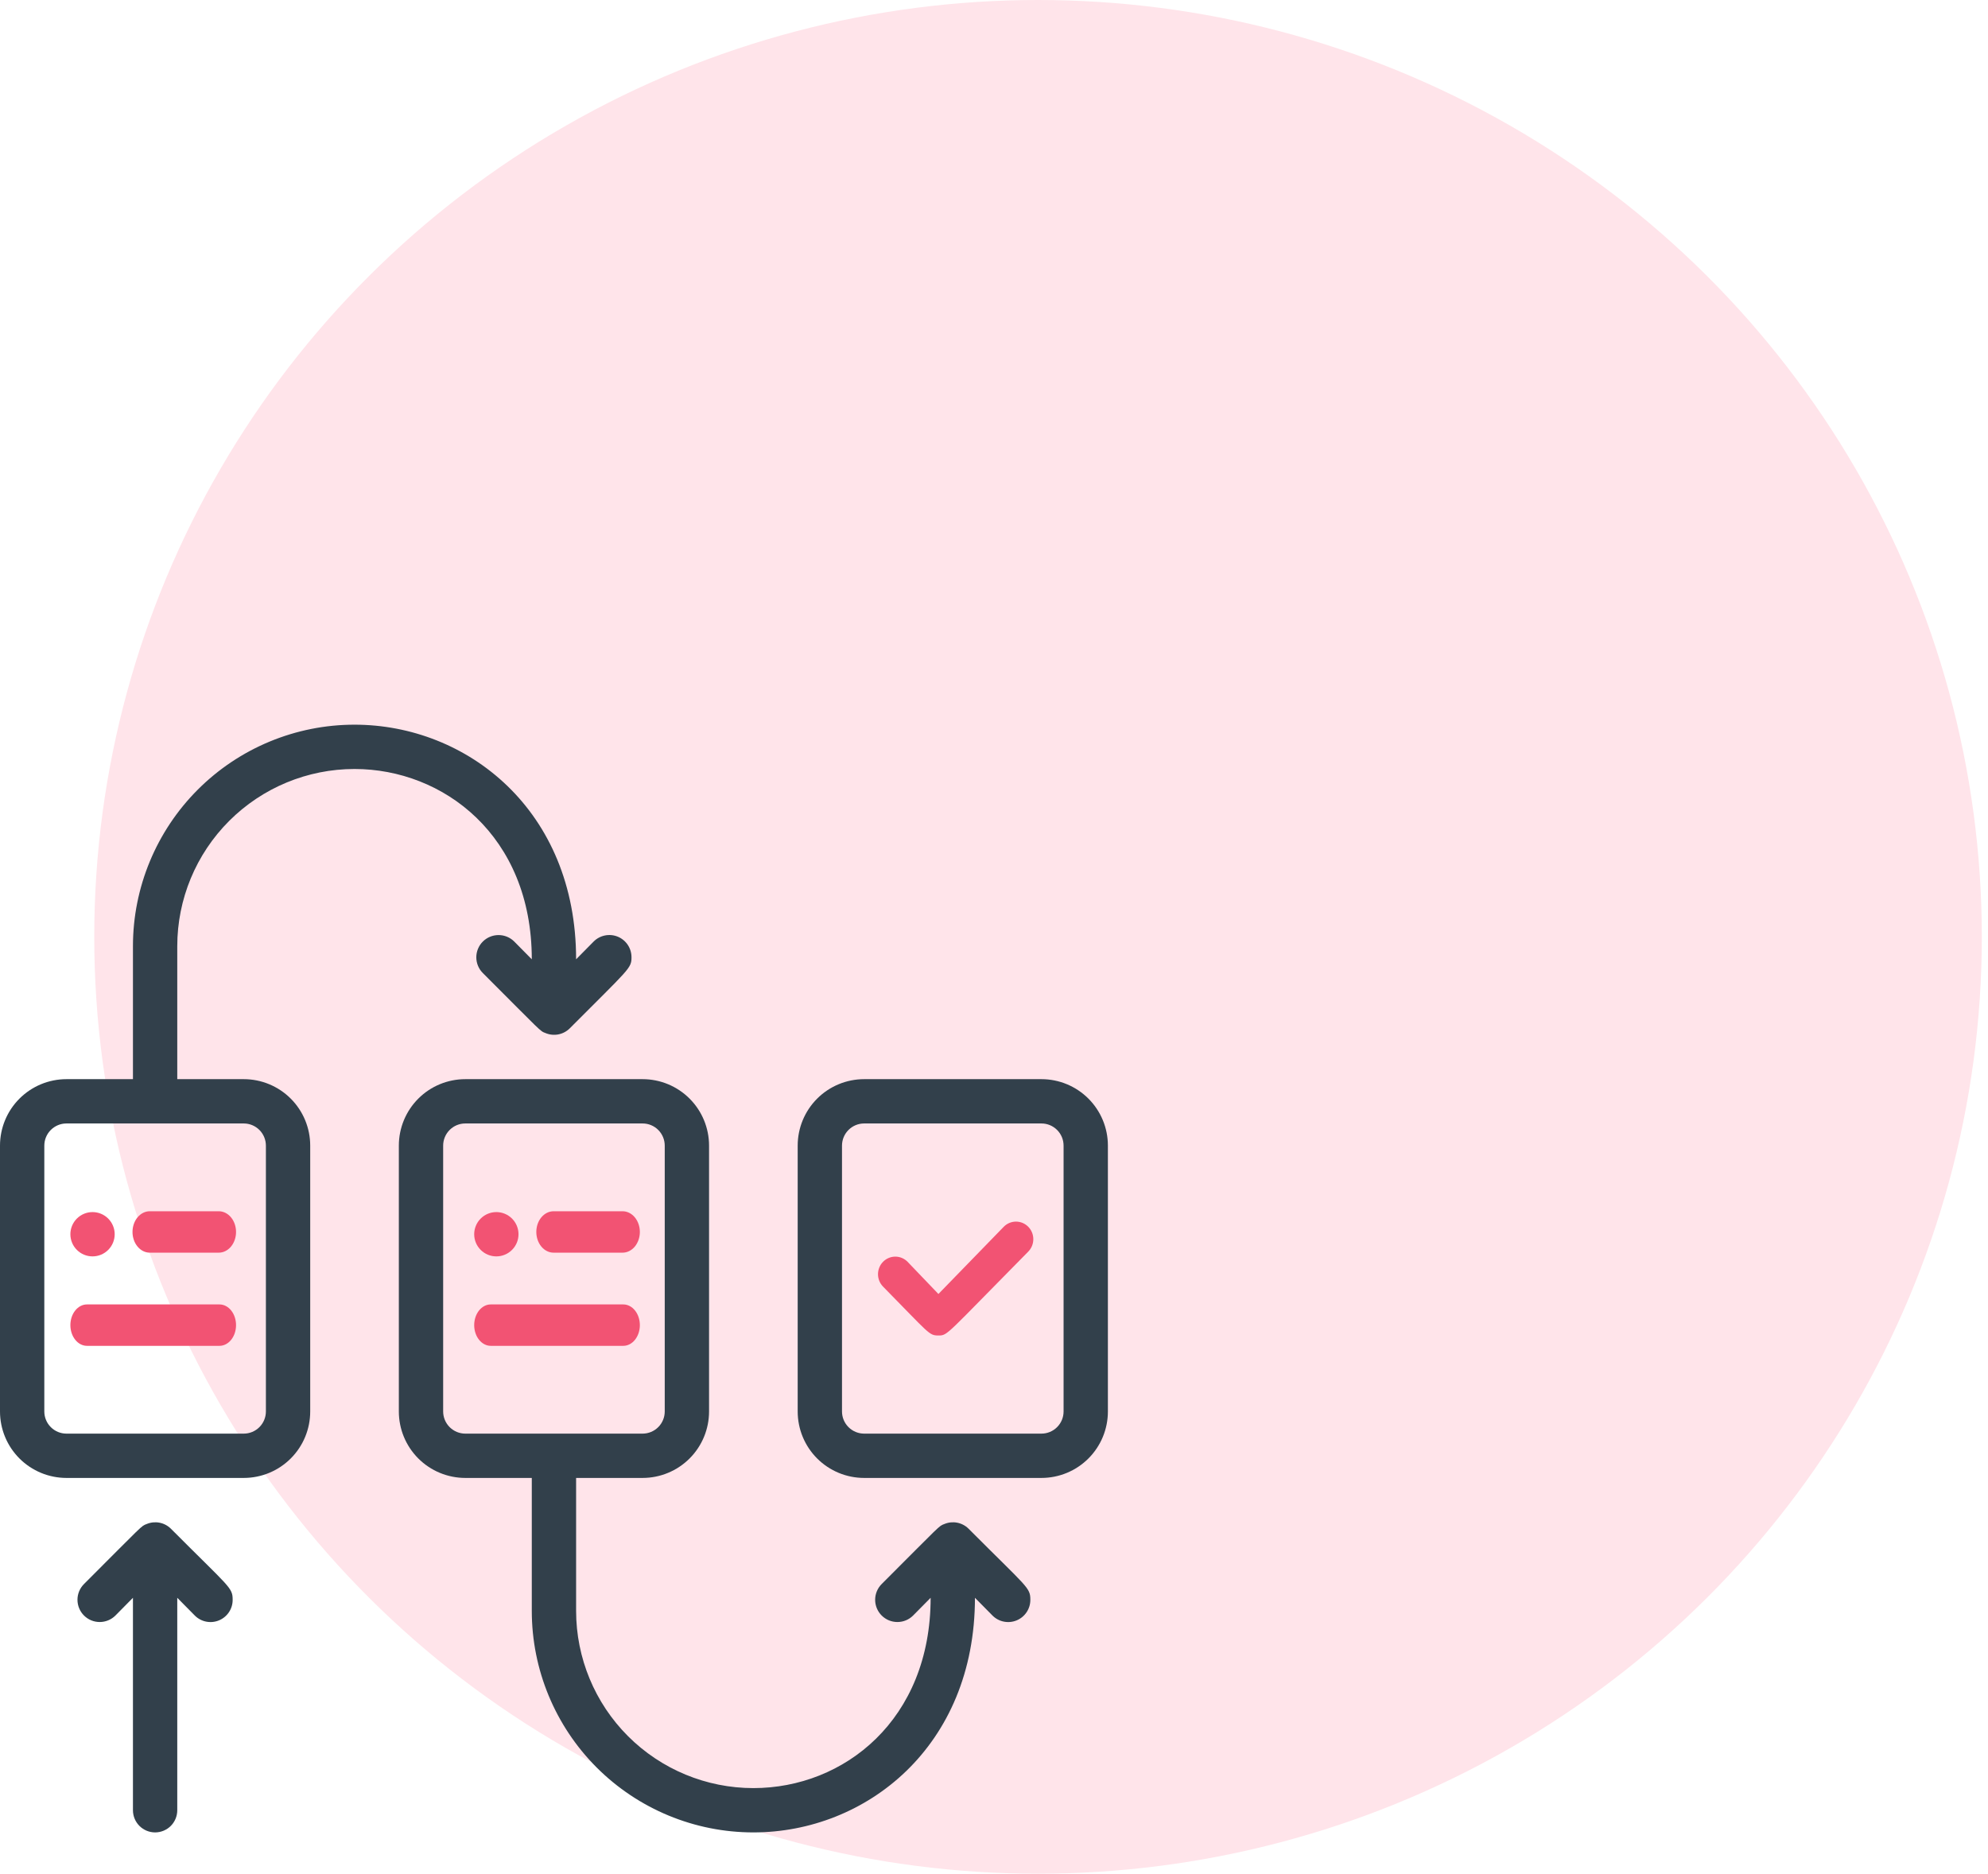
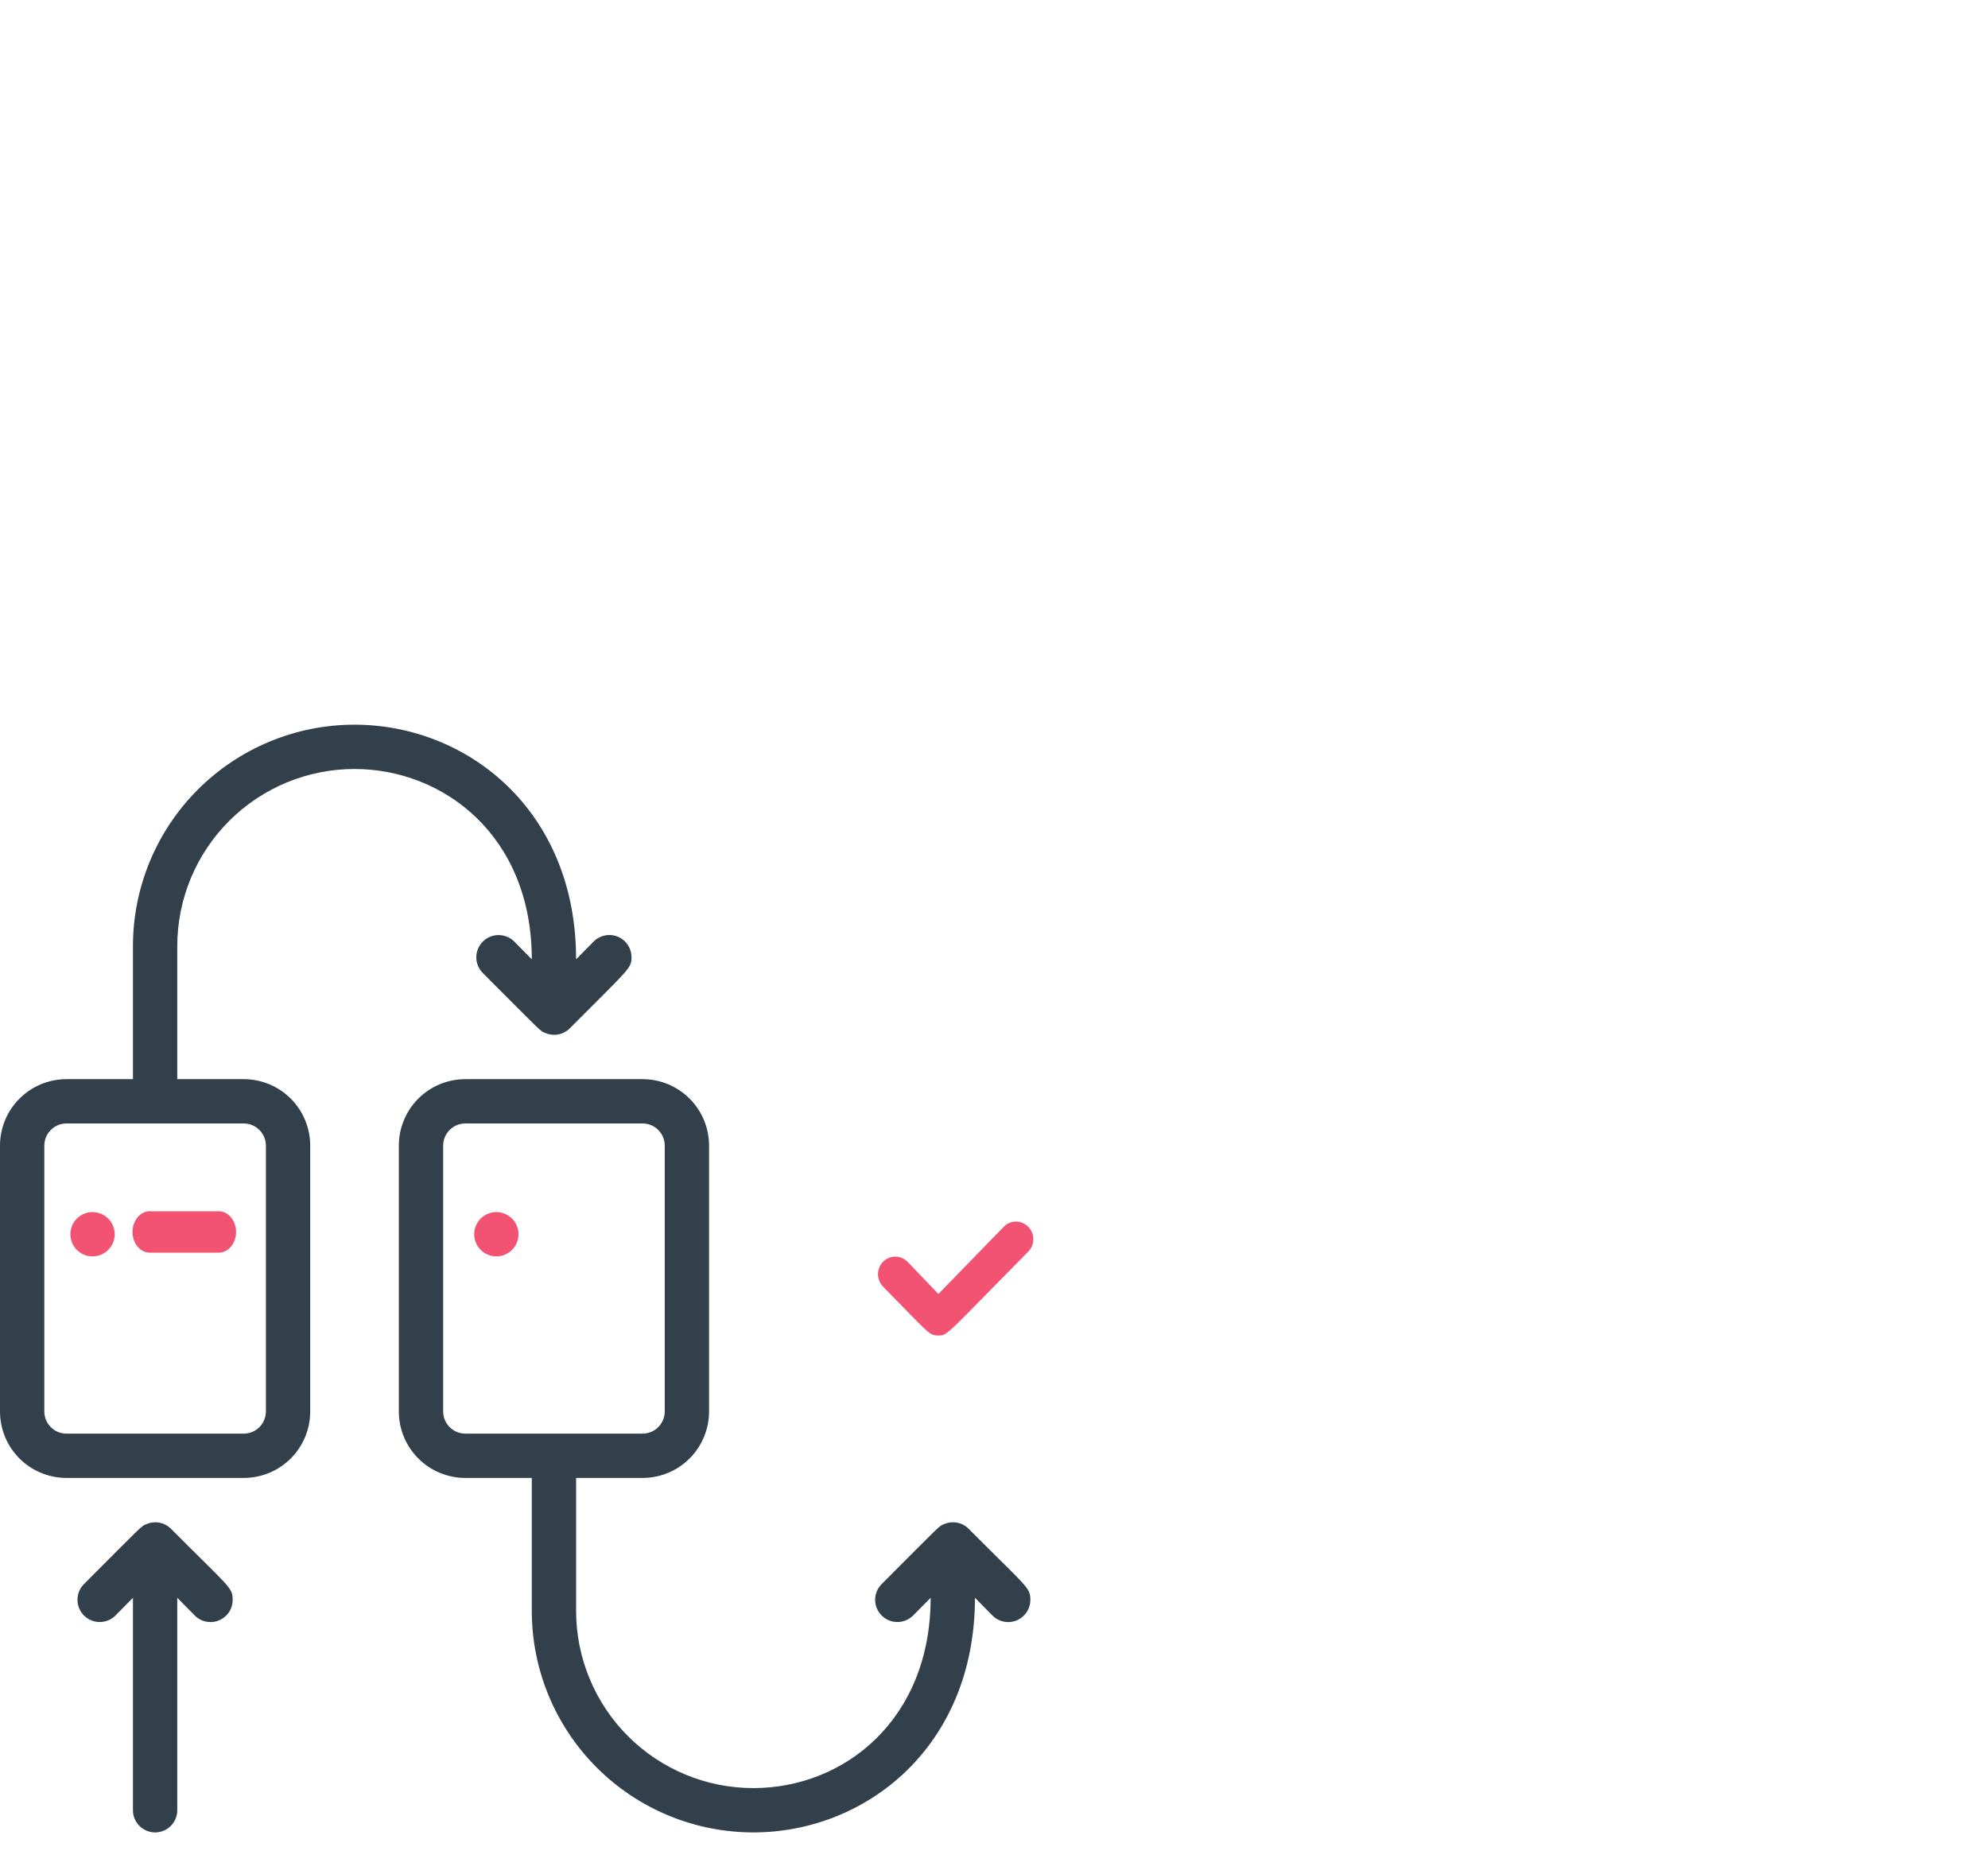
<svg xmlns="http://www.w3.org/2000/svg" width="192" height="181" viewBox="0 0 192 181" fill="none">
-   <ellipse cx="100.253" cy="90.495" rx="91.15" ry="90.495" fill="#FFE4EA" />
  <path d="M38.52 110.66L38.52 136.34C38.52 138.042 39.196 139.675 40.4 140.879C41.604 142.083 43.237 142.76 44.94 142.76L51.36 142.76L51.36 155.6C51.36 161.275 53.615 166.718 57.628 170.732C61.641 174.745 67.084 177 72.76 177C83.631 177 94.16 168.718 94.16 154.337L95.851 156.049C96.15 156.351 96.532 156.557 96.949 156.64C97.366 156.724 97.798 156.681 98.191 156.518C98.583 156.355 98.918 156.079 99.153 155.725C99.388 155.371 99.513 154.955 99.51 154.53C99.51 153.331 99.232 153.374 93.539 147.66C93.239 147.363 92.856 147.162 92.441 147.082C92.026 147.002 91.597 147.047 91.207 147.211C90.65 147.425 90.95 147.211 85.151 153.01C84.951 153.21 84.793 153.447 84.685 153.707C84.577 153.968 84.521 154.247 84.521 154.53C84.521 154.812 84.577 155.091 84.685 155.352C84.793 155.612 84.951 155.849 85.151 156.049C85.35 156.248 85.587 156.407 85.848 156.515C86.108 156.623 86.388 156.678 86.67 156.678C86.952 156.678 87.232 156.623 87.492 156.515C87.753 156.407 87.99 156.248 88.189 156.049L89.88 154.337C89.88 166.107 81.534 172.72 72.76 172.72C68.219 172.72 63.865 170.916 60.654 167.705C57.444 164.495 55.64 160.14 55.64 155.6L55.64 142.76L62.06 142.76C63.763 142.76 65.396 142.083 66.6 140.879C67.804 139.675 68.48 138.042 68.48 136.34L68.48 110.66C68.48 108.957 67.804 107.324 66.6 106.12C65.396 104.916 63.763 104.24 62.06 104.24L44.94 104.24C43.237 104.24 41.604 104.916 40.4 106.12C39.196 107.324 38.52 108.957 38.52 110.66ZM62.06 108.52C62.628 108.52 63.172 108.745 63.573 109.146C63.975 109.548 64.2 110.092 64.2 110.66L64.2 136.34C64.2 136.907 63.975 137.451 63.573 137.853C63.172 138.254 62.628 138.48 62.06 138.48L44.94 138.48C44.373 138.48 43.828 138.254 43.427 137.853C43.026 137.451 42.8 136.907 42.8 136.34L42.8 110.66C42.8 110.092 43.026 109.548 43.427 109.146C43.828 108.745 44.373 108.52 44.94 108.52L62.06 108.52Z" fill="#32404B" />
-   <path d="M77.04 110.66L77.04 136.34C77.04 138.043 77.716 139.676 78.92 140.88C80.124 142.084 81.757 142.76 83.46 142.76L100.58 142.76C102.283 142.76 103.916 142.084 105.12 140.88C106.324 139.676 107 138.043 107 136.34L107 110.66C107 108.958 106.324 107.325 105.12 106.121C103.916 104.917 102.283 104.24 100.58 104.24L83.46 104.24C81.757 104.24 80.124 104.917 78.92 106.121C77.716 107.325 77.04 108.958 77.04 110.66ZM100.58 108.52C101.148 108.52 101.692 108.746 102.093 109.147C102.495 109.548 102.72 110.093 102.72 110.66L102.72 136.34C102.72 136.908 102.495 137.452 102.093 137.853C101.692 138.255 101.148 138.48 100.58 138.48L83.46 138.48C82.892 138.48 82.348 138.255 81.947 137.853C81.546 137.452 81.32 136.908 81.32 136.34L81.32 110.66C81.32 110.093 81.546 109.548 81.947 109.147C82.348 108.746 82.892 108.52 83.46 108.52L100.58 108.52Z" fill="#32404B" />
  <path d="M96.943 118.497L90.632 124.992L87.651 121.88C87.496 121.722 87.311 121.597 87.109 121.512C86.906 121.426 86.688 121.382 86.469 121.382C86.249 121.382 86.032 121.426 85.829 121.512C85.626 121.597 85.442 121.722 85.287 121.88C85.131 122.038 85.008 122.225 84.924 122.431C84.84 122.637 84.797 122.858 84.797 123.081C84.797 123.304 84.84 123.524 84.924 123.731C85.008 123.937 85.131 124.124 85.287 124.281C89.782 128.848 89.716 129 90.632 129C91.548 129 91.298 129 99.307 120.899C99.462 120.741 99.586 120.554 99.67 120.348C99.754 120.142 99.797 119.921 99.797 119.698C99.797 119.475 99.754 119.254 99.67 119.048C99.586 118.842 99.462 118.655 99.307 118.497C99.152 118.34 98.968 118.215 98.765 118.129C98.562 118.044 98.344 118 98.125 118C97.905 118 97.688 118.044 97.485 118.129C97.282 118.215 97.098 118.34 96.943 118.497Z" fill="#F25373" />
  <path d="M34.24 70C28.564 70 23.121 72.255 19.108 76.268C15.095 80.281 12.84 85.725 12.84 91.4L12.84 104.24L6.42 104.24C4.717 104.24 3.084 104.917 1.88 106.121C0.676 107.325 -1.47756e-06 108.958 -1.40314e-06 110.66L-2.80627e-07 136.34C-2.062e-07 138.043 0.676 139.676 1.88 140.88C3.084 142.084 4.717 142.76 6.42 142.76L23.54 142.76C25.243 142.76 26.876 142.084 28.08 140.88C29.284 139.676 29.96 138.043 29.96 136.34L29.96 110.66C29.96 108.958 29.284 107.325 28.08 106.121C26.876 104.917 25.243 104.24 23.54 104.24L17.12 104.24L17.12 91.4C17.12 86.86 18.924 82.505 22.134 79.295C25.345 76.084 29.7 74.28 34.24 74.28C42.8 74.28 51.36 80.7 51.36 92.663L49.669 90.951C49.47 90.751 49.233 90.593 48.972 90.485C48.712 90.377 48.432 90.322 48.15 90.322C47.868 90.322 47.588 90.377 47.328 90.485C47.067 90.593 46.83 90.751 46.631 90.951C46.431 91.15 46.273 91.387 46.165 91.648C46.057 91.909 46.001 92.188 46.001 92.47C46.001 92.752 46.057 93.032 46.165 93.293C46.273 93.553 46.431 93.79 46.631 93.99C52.43 99.789 52.13 99.575 52.687 99.789C53.077 99.953 53.506 99.998 53.921 99.918C54.336 99.838 54.718 99.637 55.019 99.34C60.797 93.54 60.99 93.54 60.99 92.47C60.992 92.045 60.868 91.629 60.633 91.275C60.398 90.921 60.063 90.644 59.671 90.481C59.278 90.318 58.846 90.276 58.429 90.36C58.012 90.443 57.63 90.649 57.331 90.951L55.64 92.663C55.64 78.239 45.09 70 34.24 70ZM23.54 108.52C24.108 108.52 24.652 108.746 25.053 109.147C25.454 109.548 25.68 110.093 25.68 110.66L25.68 136.34C25.68 136.908 25.454 137.452 25.053 137.853C24.652 138.255 24.108 138.48 23.54 138.48L6.42 138.48C5.852 138.48 5.308 138.255 4.907 137.853C4.505 137.452 4.28 136.908 4.28 136.34L4.28 110.66C4.28 110.093 4.505 109.548 4.907 109.147C5.308 108.746 5.852 108.52 6.42 108.52L23.54 108.52Z" fill="#32404B" />
  <path d="M17.12 174.86L17.12 154.337L18.811 156.049C19.11 156.351 19.493 156.557 19.91 156.64C20.326 156.724 20.759 156.681 21.151 156.518C21.544 156.355 21.879 156.079 22.114 155.725C22.349 155.371 22.473 154.955 22.47 154.53C22.47 153.331 22.192 153.374 16.5 147.66C16.199 147.363 15.817 147.162 15.402 147.082C14.986 147.002 14.557 147.047 14.167 147.211C13.611 147.425 13.91 147.211 8.111 153.01C7.912 153.21 7.753 153.447 7.645 153.707C7.537 153.968 7.482 154.247 7.482 154.53C7.482 155.099 7.708 155.646 8.111 156.049C8.311 156.248 8.547 156.407 8.808 156.515C9.069 156.623 9.348 156.678 9.63 156.678C10.2 156.678 10.747 156.452 11.15 156.049L12.84 154.337L12.84 174.86C12.84 175.427 13.066 175.971 13.467 176.373C13.869 176.774 14.413 177 14.98 177C15.548 177 16.092 176.774 16.494 176.373C16.895 175.971 17.12 175.427 17.12 174.86Z" fill="#32404B" />
-   <path d="M60.13 117H53.464C53.022 117 52.598 117.211 52.285 117.586C51.972 117.961 51.797 118.47 51.797 119C51.797 119.53 51.972 120.039 52.285 120.414C52.598 120.789 53.022 121 53.464 121H60.13C60.572 121 60.996 120.789 61.309 120.414C61.621 120.039 61.797 119.53 61.797 119C61.797 118.47 61.621 117.961 61.309 117.586C60.996 117.211 60.572 117 60.13 117Z" fill="#F25373" />
  <path d="M47.937 121.36C48.504 121.36 49.049 121.135 49.45 120.733C49.851 120.332 50.077 119.788 50.077 119.22C50.077 118.653 49.851 118.108 49.45 117.707C49.049 117.306 48.504 117.08 47.937 117.08C47.369 117.08 46.825 117.306 46.424 117.707C46.022 118.108 45.797 118.653 45.797 119.22C45.797 119.788 46.022 120.332 46.424 120.733C46.825 121.135 47.369 121.36 47.937 121.36Z" fill="#F25373" />
-   <path d="M60.197 126H47.397C46.972 126 46.566 126.211 46.266 126.586C45.965 126.961 45.797 127.47 45.797 128C45.797 128.53 45.965 129.039 46.266 129.414C46.566 129.789 46.972 130 47.397 130H60.197C60.621 130 61.028 129.789 61.328 129.414C61.628 129.039 61.797 128.53 61.797 128C61.797 127.47 61.628 126.961 61.328 126.586C61.028 126.211 60.621 126 60.197 126Z" fill="#F25373" />
  <path d="M21.13 117H14.463C14.021 117 13.598 117.211 13.285 117.586C12.973 117.961 12.797 118.47 12.797 119C12.797 119.53 12.973 120.039 13.285 120.414C13.598 120.789 14.021 121 14.463 121H21.13C21.572 121 21.996 120.789 22.309 120.414C22.621 120.039 22.797 119.53 22.797 119C22.797 118.47 22.621 117.961 22.309 117.586C21.996 117.211 21.572 117 21.13 117Z" fill="#F25373" />
  <path d="M8.937 121.36C9.504 121.36 10.049 121.135 10.45 120.733C10.851 120.332 11.077 119.788 11.077 119.22C11.077 118.653 10.851 118.108 10.45 117.707C10.049 117.306 9.504 117.08 8.937 117.08C8.369 117.08 7.825 117.306 7.424 117.707C7.022 118.108 6.797 118.653 6.797 119.22C6.797 119.788 7.022 120.332 7.424 120.733C7.825 121.135 8.369 121.36 8.937 121.36Z" fill="#F25373" />
-   <path d="M21.197 126H8.397C7.973 126 7.566 126.211 7.266 126.586C6.965 126.961 6.797 127.47 6.797 128C6.797 128.53 6.965 129.039 7.266 129.414C7.566 129.789 7.973 130 8.397 130H21.197C21.621 130 22.028 129.789 22.328 129.414C22.628 129.039 22.797 128.53 22.797 128C22.797 127.47 22.628 126.961 22.328 126.586C22.028 126.211 21.621 126 21.197 126Z" fill="#F25373" />
</svg>